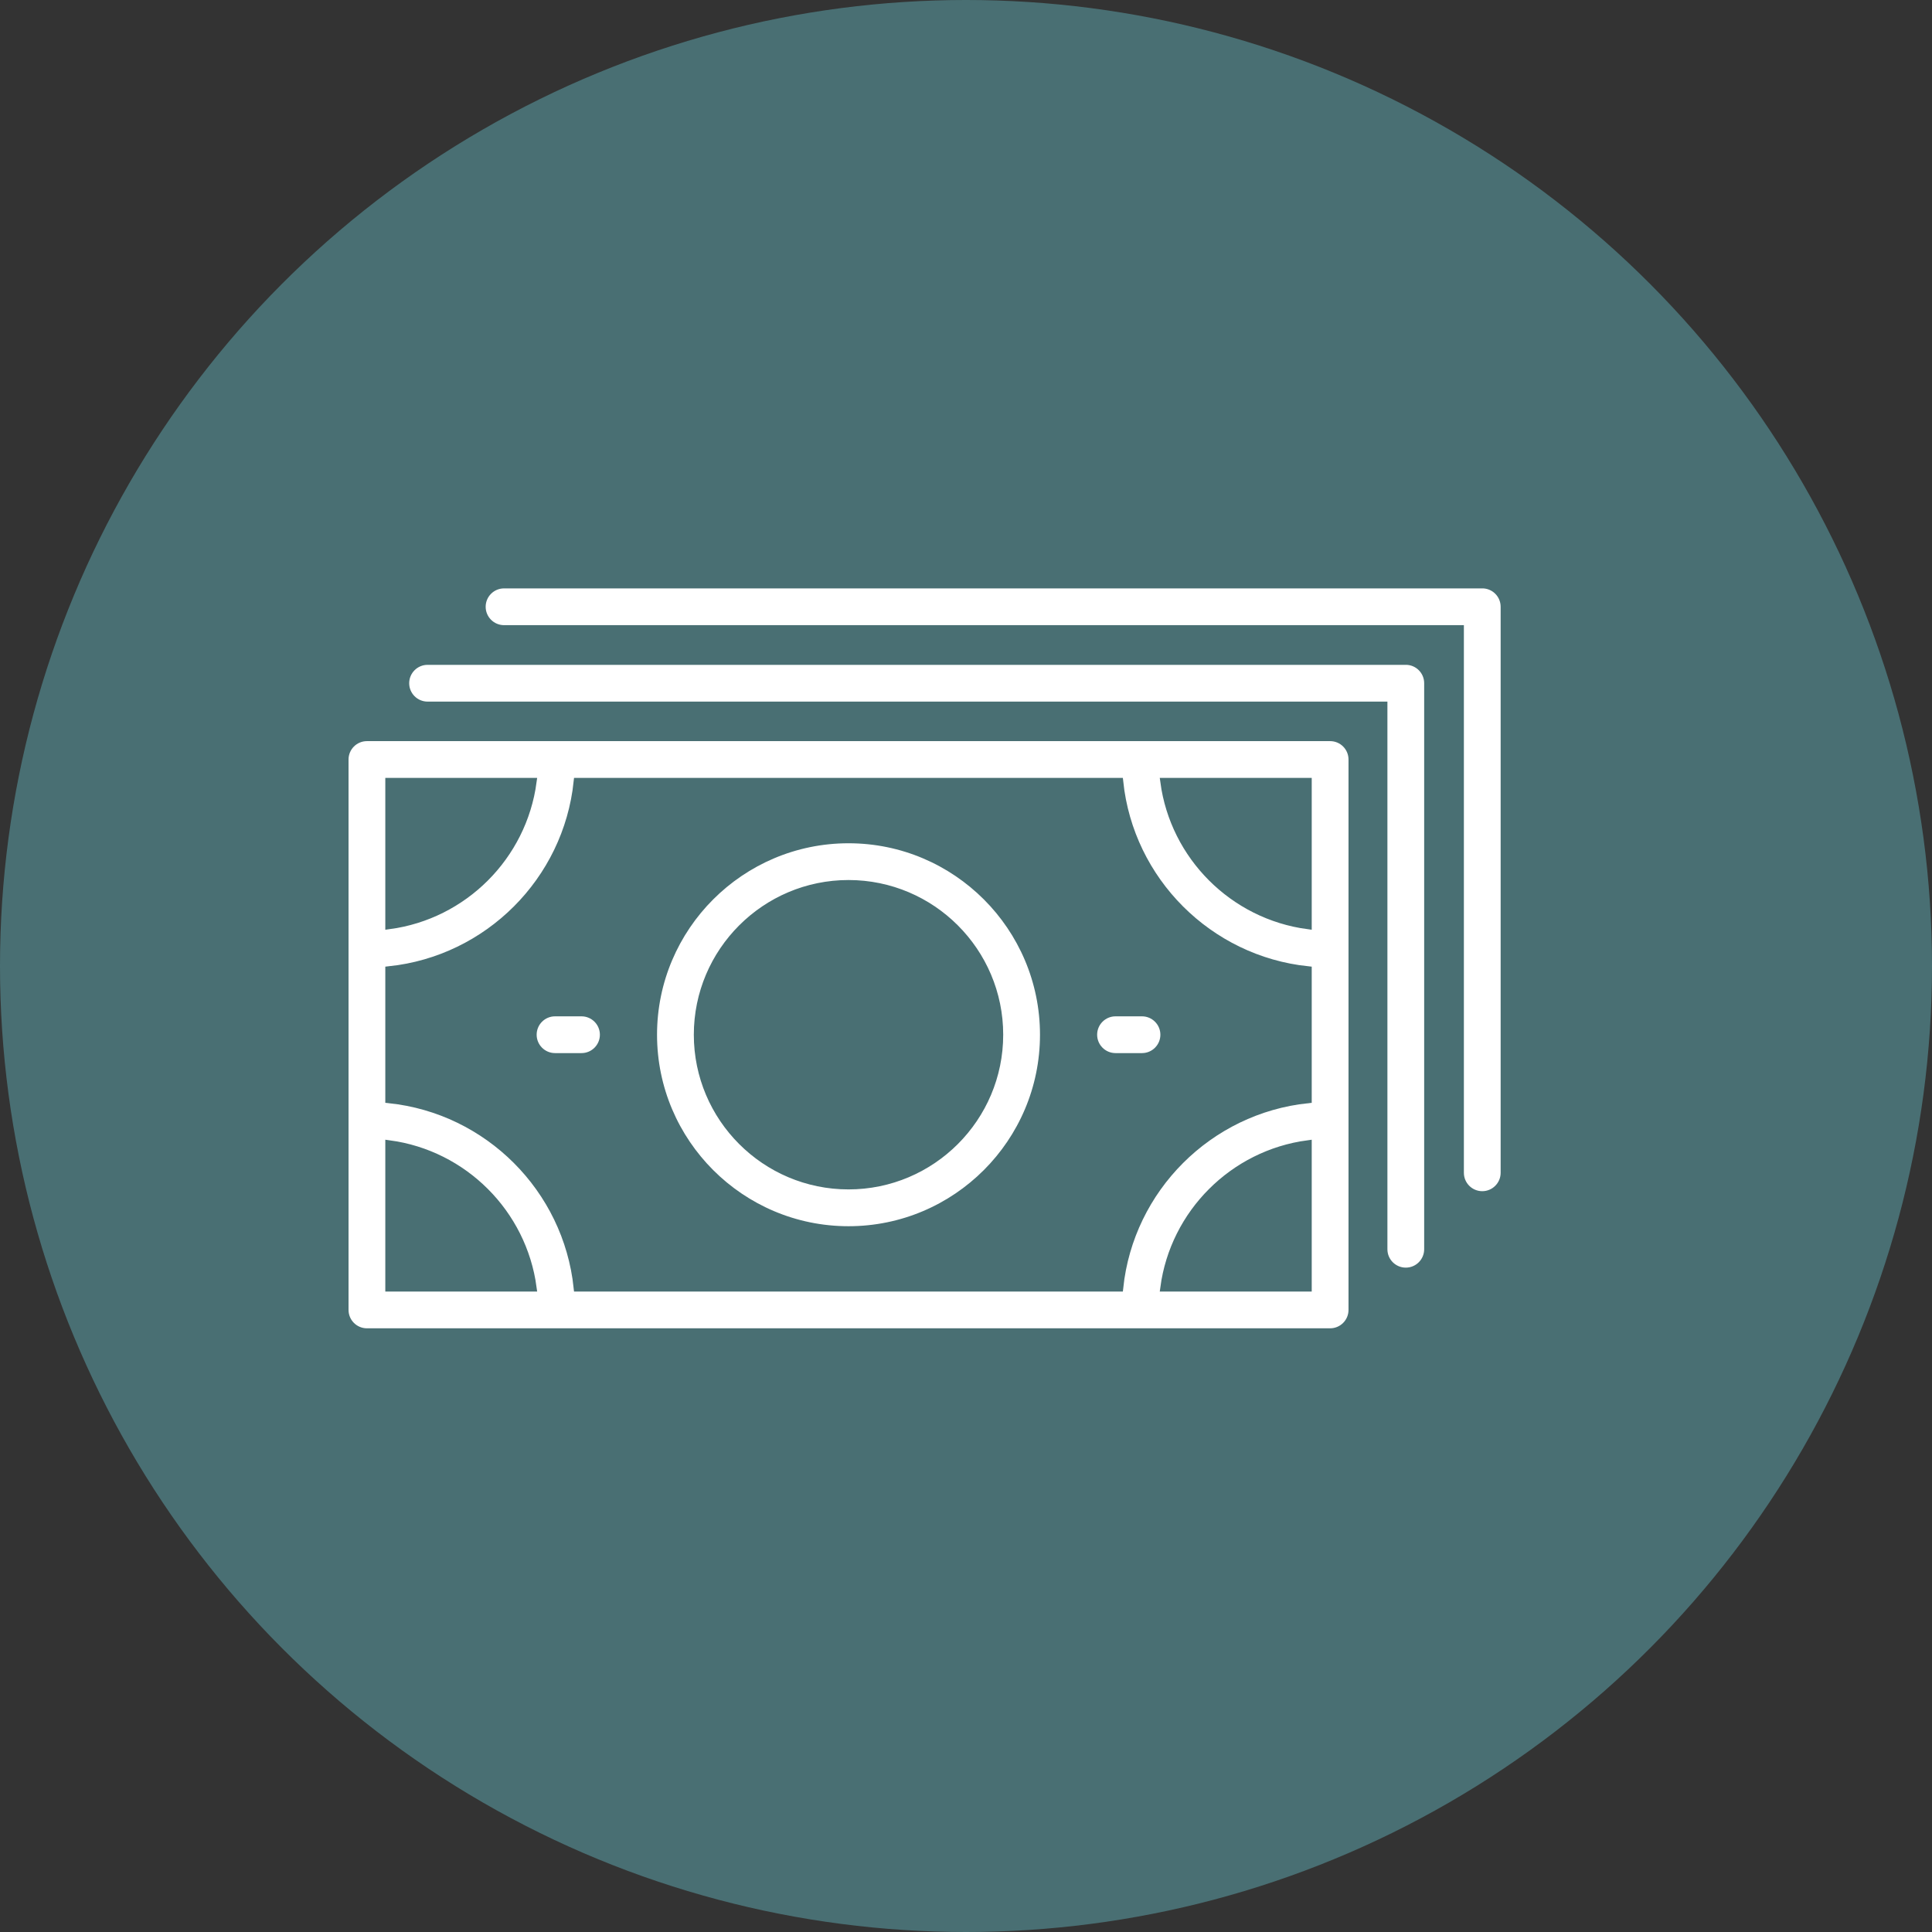
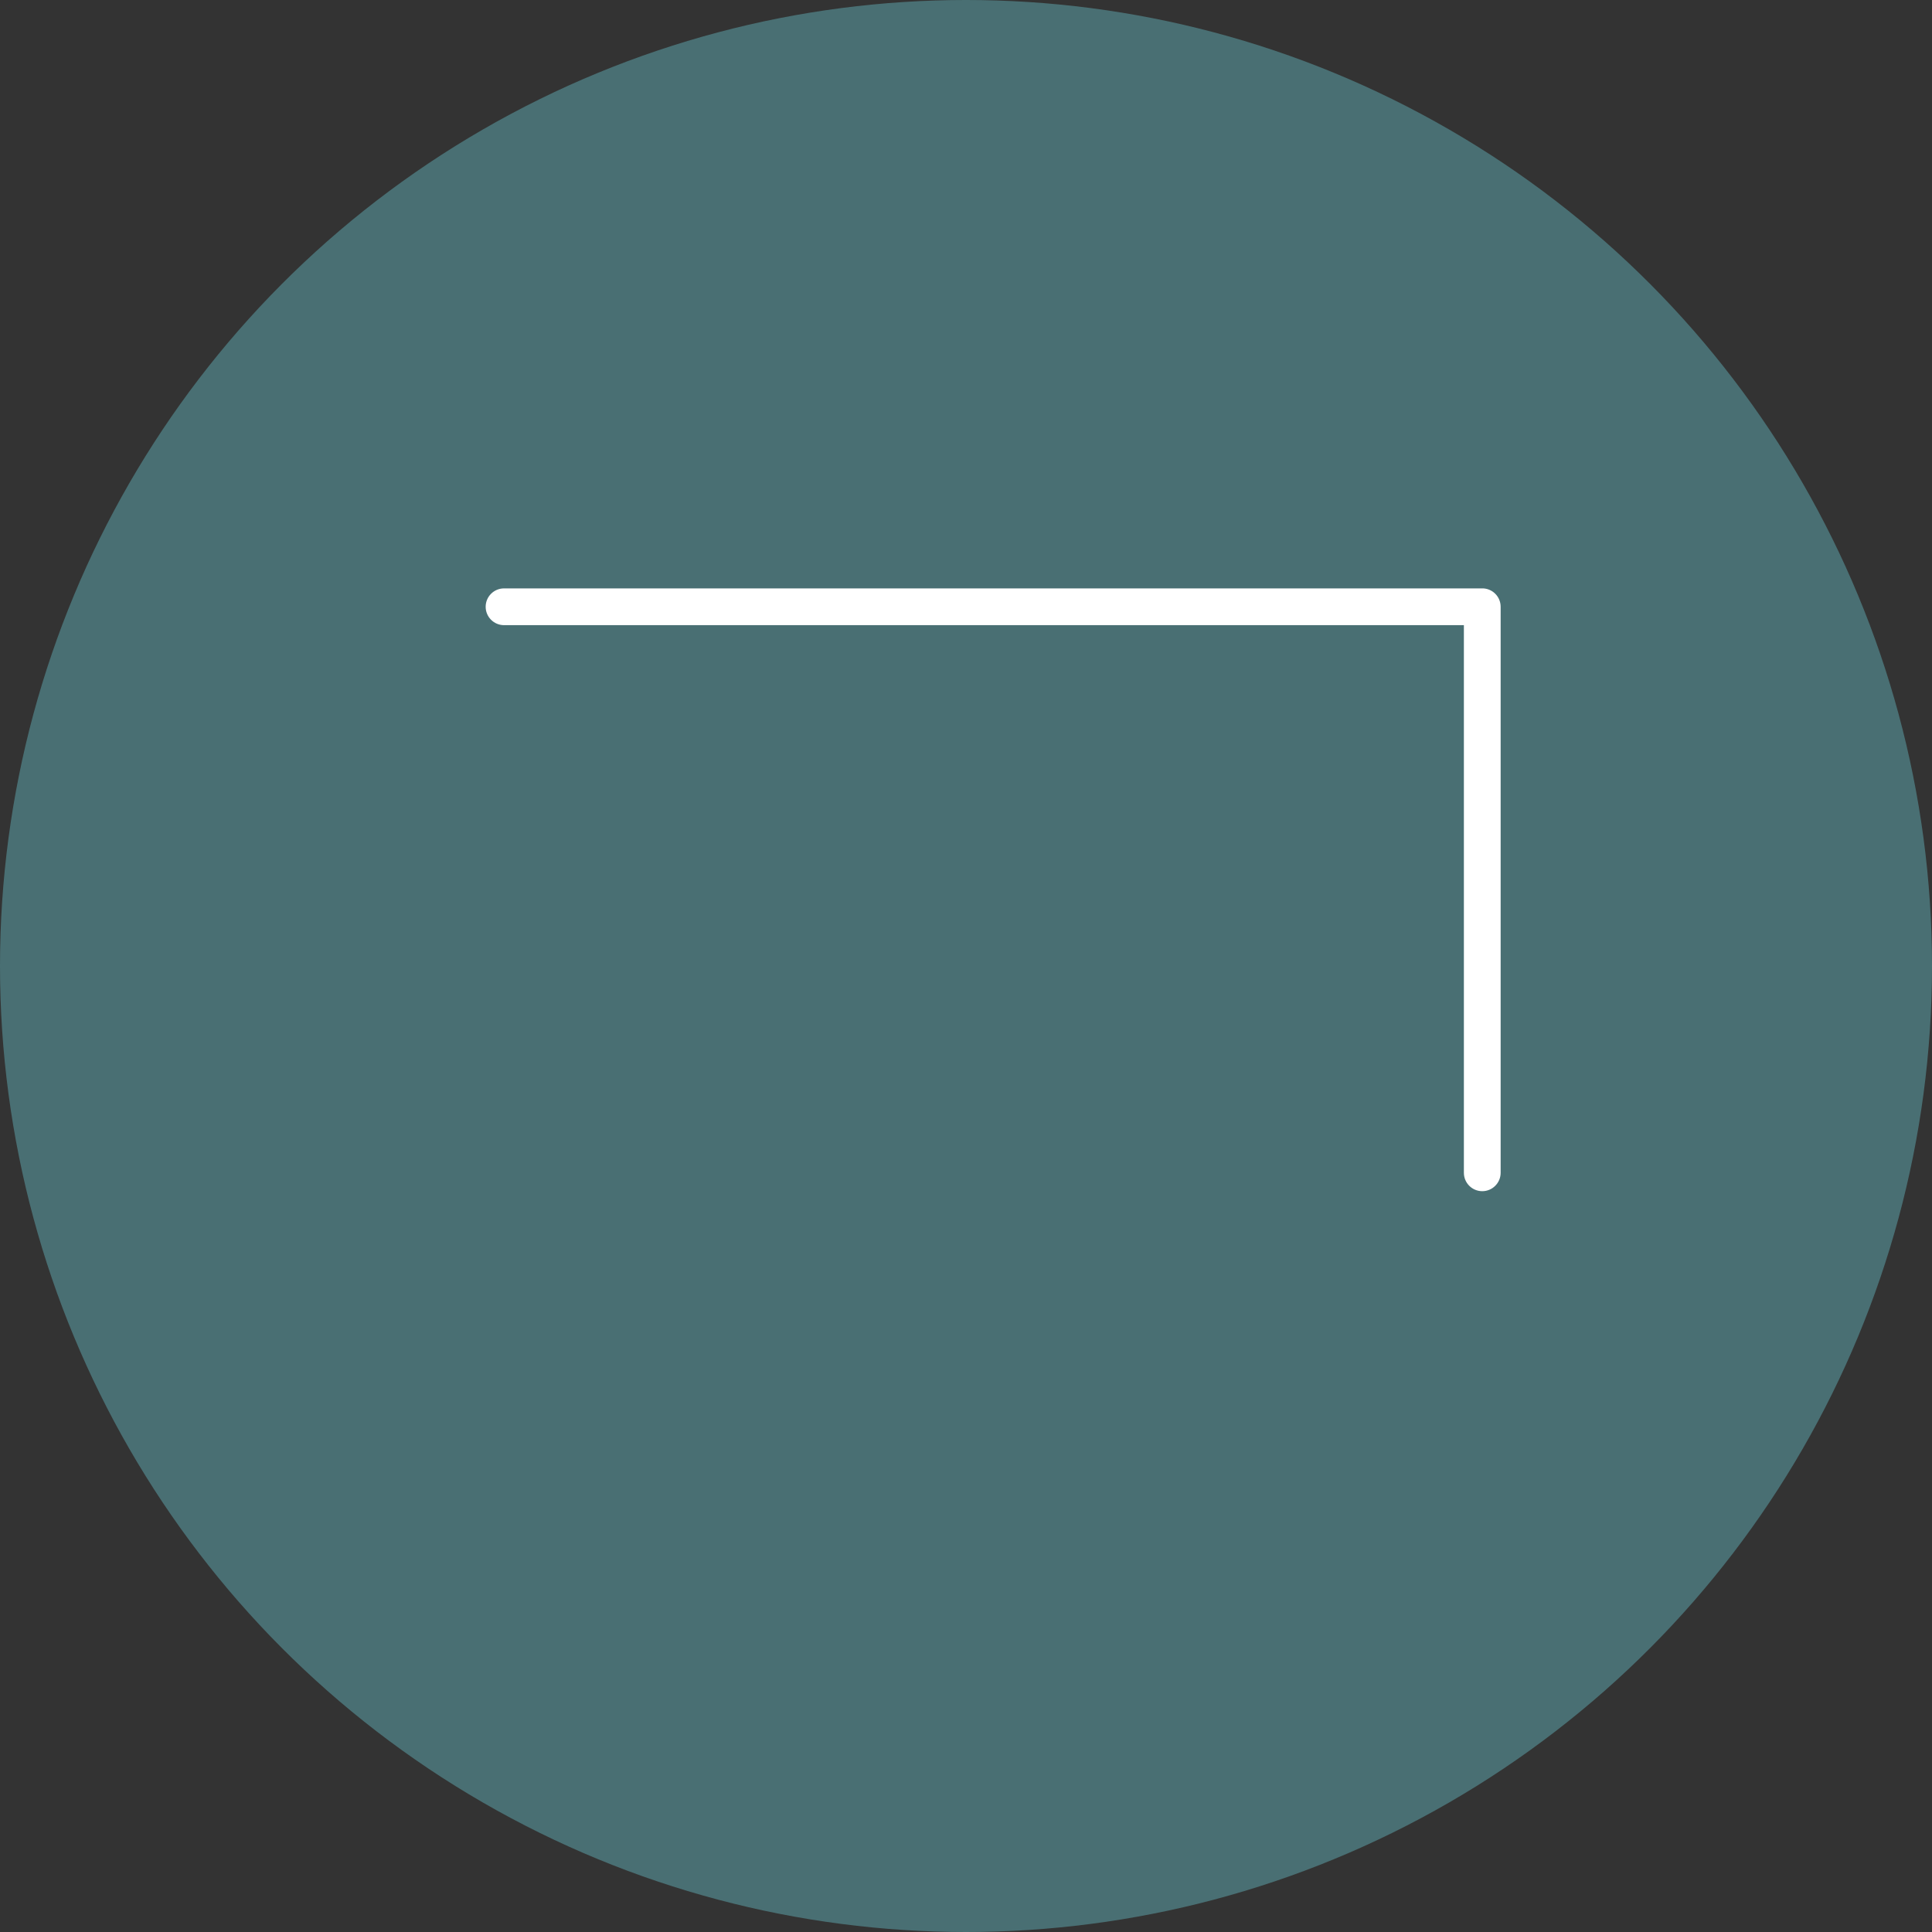
<svg xmlns="http://www.w3.org/2000/svg" id="_レイヤー_2" width="74" height="74" viewBox="0 0 74 74">
  <rect x="0" y="0" width="74" height="74" fill="#333333" stroke="none" />
  <defs>
    <style>.cls-1{fill:#496f73;}.cls-2{fill:#fff;stroke:#496f73;stroke-miterlimit:10;stroke-width:.3px;}</style>
  </defs>
  <g id="_レイヤー_1-2">
    <circle class="cls-1" cx="37" cy="37" r="37" />
-     <path class="cls-2" d="M53.846,25.315H16.377c-.472,0-.854.383-.854.854s.383.854.854.854h36.614v20.826c0,.472.382.854.854.854s.854-.383.854-.854v-21.681c0-.472-.383-.854-.854-.854Z" />
    <path class="cls-2" d="M56.774,22.387H19.306c-.472,0-.854.383-.854.854s.383.854.854.854h36.614v20.826c0,.472.383.854.854.854s.854-.383.854-.854v-21.681c0-.472-.383-.854-.854-.854Z" />
-     <path class="cls-2" d="M50.946,28.237H14.054c-.472,0-.854.383-.854.854v21.082c0,.472.383.854.854.854h36.893c.472,0,.854-.383.854-.854v-21.082c0-.472-.382-.854-.854-.854ZM50.092,29.946v5.494c-2.852-.381-5.117-2.645-5.499-5.494h5.499ZM50.092,37.16v4.945c-3.795.399-6.819,3.421-7.219,7.214h-20.751c-.399-3.793-3.421-6.815-7.214-7.214v-4.945c3.793-.399,6.815-3.421,7.214-7.214h20.751c.399,3.793,3.423,6.816,7.219,7.214ZM14.908,29.946h5.495c-.382,2.85-2.645,5.113-5.495,5.494v-5.494ZM14.908,49.319v-5.494c2.85.382,5.113,2.645,5.495,5.494h-5.495ZM50.092,49.319h-5.499c.382-2.85,2.647-5.113,5.499-5.494v5.494Z" />
-     <path class="cls-2" d="M22.273,38.778h-1.014c-.472,0-.854.383-.854.854s.383.854.854.854h1.014c.472,0,.854-.383.854-.854s-.383-.854-.854-.854Z" />
-     <path class="cls-2" d="M43.741,38.778h-1.014c-.472,0-.854.383-.854.854s.382.854.854.854h1.014c.472,0,.854-.383.854-.854s-.383-.854-.854-.854Z" />
-     <path class="cls-2" d="M32.5,32.149c-4.126,0-7.484,3.357-7.484,7.484s3.357,7.484,7.484,7.484,7.484-3.357,7.484-7.484-3.357-7.484-7.484-7.484ZM32.5,45.407c-3.185,0-5.775-2.59-5.775-5.775s2.59-5.775,5.775-5.775,5.775,2.59,5.775,5.775-2.59,5.775-5.775,5.775Z" />
  </g>
</svg>